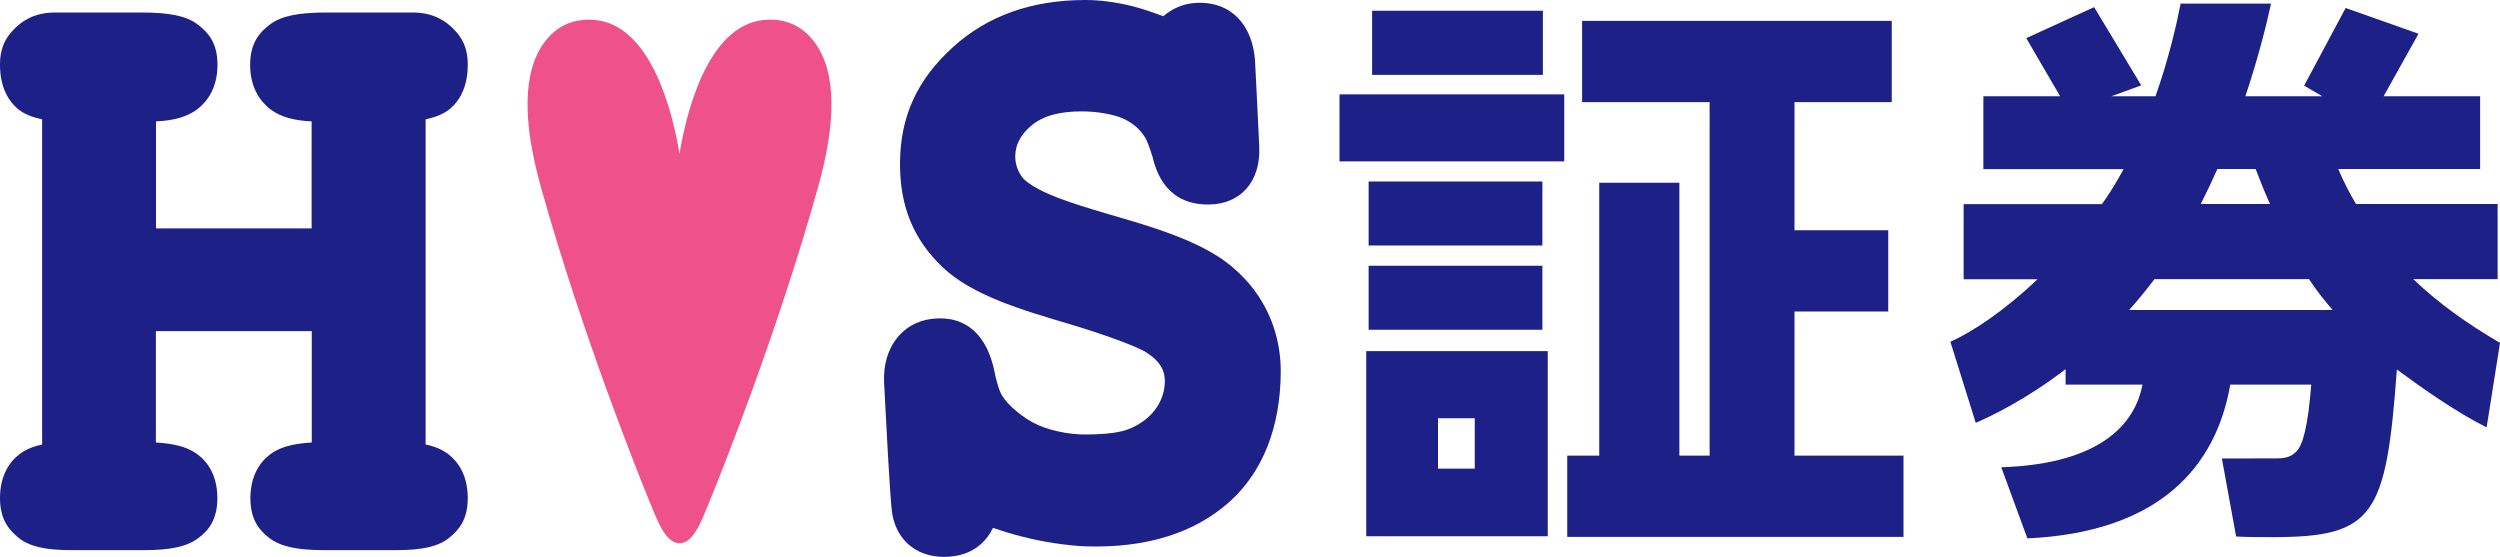
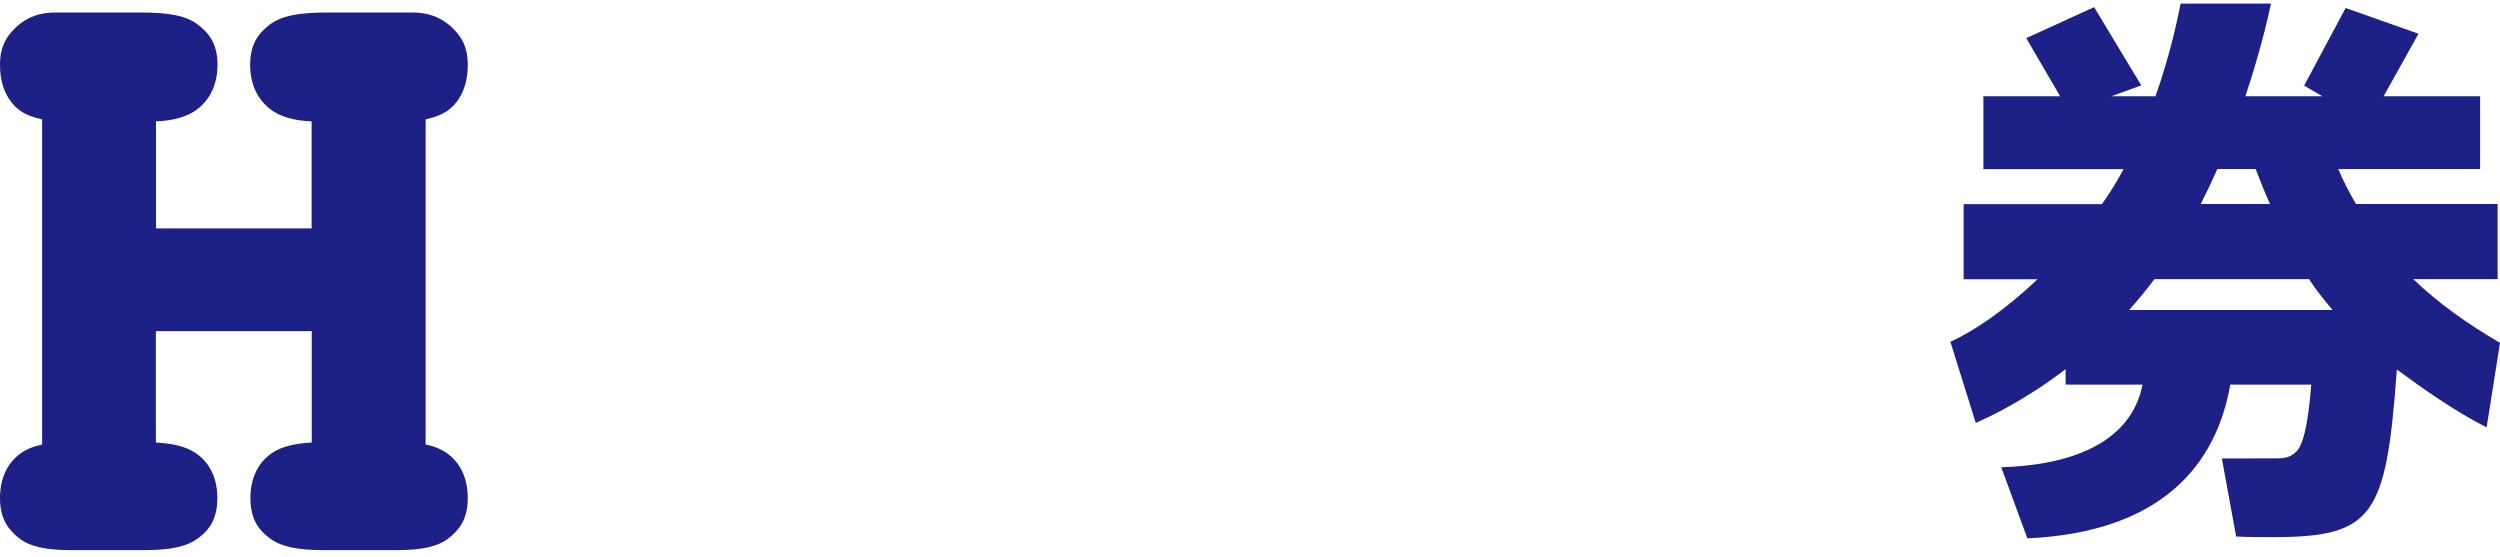
<svg xmlns="http://www.w3.org/2000/svg" id="_レイヤー_2" data-name="レイヤー 2" viewBox="0 0 200 44.57">
  <defs>
    <style>
      .cls-1 {
        fill: #ee5289;
      }

      .cls-2 {
        fill: #1d2086;
      }
    </style>
  </defs>
  <g id="_レイヤー_2-2" data-name="レイヤー 2">
    <g id="hs-sec">
-       <path class="cls-2" d="M107.16,12.91V7.55h17.98v5.36h-17.98Zm16.66,15.18v14.81h-14.52v-14.81h14.52Zm-.43-13.57v5.12h-13.9v-5.12h13.9Zm-13.9,11.86v-5.12h13.9v5.12h-13.9ZM123.43,.86V5.99h-13.66V.86h13.66Zm-5.45,32.6h-2.94v4.03h2.94v-4.03Zm25.57,2.99h8.73v6.5h-26.9v-6.5h2.56V14.62h6.41v21.83h2.42V8.17h-10.2V1.67h24.77v6.5h-7.78v10.25h7.5v6.5h-7.5v11.53Z" />
-       <path class="cls-2" d="M76.27,3.74c-2.91,2.62-4.26,5.59-4.27,9.36h0c0,3.43,1.08,6.05,3.39,8.26,2.35,2.25,6.3,3.42,10.12,4.55,2.47,.73,5.39,1.77,6.17,2.27,.78,.5,1.43,1.09,1.5,2.14,.07,1.16-.48,2.53-1.8,3.43-1.08,.74-2.06,.98-4.45,1.01-1.49,.02-3.23-.37-4.32-.97-1.31-.73-2.22-1.7-2.51-2.26-.29-.55-.51-1.65-.51-1.65-.58-3.09-2.34-4.7-5.06-4.37-2.42,.3-3.94,2.39-3.8,5.09,0,0,.05,1.02,.05,1.02,.14,2.69,.37,7.2,.55,9.11,.22,2.32,1.86,3.82,4.18,3.82,2.54,0,3.53-1.52,3.93-2.32,.72,.24,1.46,.48,2.3,.69,1.57,.42,3.69,.74,5.15,.79,4.79,.14,8.63-1.05,11.43-3.53,2.7-2.4,4.13-6.02,4.14-10.47,0-4.08-2.12-7.6-5.68-9.59-2.55-1.43-5.65-2.26-8.38-3.07-2.59-.77-5.12-1.55-6.37-2.61-.42-.36-.72-.98-.79-1.6-.11-.92,.21-1.88,1.23-2.76,.99-.86,2.39-1.17,4.09-1.17,1.24,0,2.63,.25,3.37,.61,.74,.36,1.29,.84,1.68,1.48,.08,.14,.28,.53,.54,1.39l.04,.11c.66,2.9,2.45,3.9,4.56,3.86,2.5-.04,4.12-1.84,3.99-4.64-.12-2.65-.34-6.9-.34-6.9-.2-2.74-1.84-4.72-4.68-4.59-1.11,.05-1.98,.49-2.66,1.07-.85-.32-1.67-.6-2.41-.79C89.34,.18,88.04,0,86.82,0c-4.25,0-7.8,1.25-10.55,3.74Z" />
-       <path class="cls-1" d="M54.36,43.46c1.14,0,1.79-1.85,2.48-3.54,.69-1.68,5.28-13.06,8.61-24.96,1.43-5.12,1.52-9.22-.33-11.64-1.15-1.51-2.66-1.87-4.1-1.71-3.86,.44-5.84,5.81-6.66,10.68-.82-4.87-2.8-10.24-6.66-10.68-1.44-.16-2.95,.2-4.1,1.71-1.85,2.42-1.76,6.52-.33,11.64,3.33,11.9,7.92,23.27,8.61,24.96,.69,1.68,1.34,3.54,2.48,3.54Z" />
      <path class="cls-2" d="M12.48,26.49h12.46s0,6.32,0,8.91c-1.37,.08-2.36,.32-3.1,.79-.67,.42-1.8,1.47-1.81,3.64h0c0,1.79,.75,2.62,1.49,3.19,.91,.7,2.21,.99,4.37,.99h5.84c2.08,0,3.34-.29,4.21-.99,.75-.61,1.48-1.43,1.48-3.17,0-1.93-.85-2.97-1.55-3.51-.48-.37-1.08-.63-1.82-.78,0-5.56,0-20.47,0-26.01,.77-.17,1.46-.43,1.97-.86,.65-.55,1.4-1.61,1.4-3.5v-.02c0-1.44-.51-2.19-1.08-2.79-.62-.66-1.63-1.38-3.32-1.38h-6.87c-2.32,0-3.63,.28-4.53,.94-.81,.61-1.6,1.43-1.61,3.23h0c0,1.94,.89,3.01,1.63,3.58,.81,.61,1.9,.9,3.29,.96,0,2.27,0,8.56,0,8.56H12.48s0-6.29,0-8.56c1.38-.06,2.48-.35,3.29-.96,.74-.56,1.63-1.64,1.63-3.58h0c0-1.79-.8-2.62-1.61-3.23-.9-.67-2.21-.94-4.53-.94H4.4c-1.69,0-2.7,.72-3.32,1.38-.57,.6-1.08,1.35-1.08,2.79v.02c0,1.89,.76,2.95,1.4,3.5,.51,.44,1.2,.69,1.97,.86,0,5.54,0,20.44,0,26.01-.74,.16-1.34,.41-1.82,.78-.7,.54-1.55,1.59-1.55,3.51,0,1.74,.74,2.56,1.48,3.17,.87,.7,2.13,.99,4.21,.99h5.84c2.16,0,3.46-.29,4.37-.99,.75-.57,1.49-1.4,1.49-3.19h0c-.01-2.18-1.14-3.22-1.82-3.64-.74-.47-1.73-.71-3.1-.79,0-2.59,0-8.91,0-8.91Z" />
      <path class="cls-2" d="M193.07,22.33h6.74v-6.01h-11.33c-.55-.92-1.01-1.83-1.42-2.8h11.35V7.7h-7.72l2.79-5-5.83-2.06-3.32,6.21,1.45,.85h-6.15c1.14-3.4,1.79-6.19,2.05-7.41h-7.23c-.31,1.59-.93,4.35-2.01,7.41h-3.53l2.39-.87-3.77-6.26-5.43,2.48,2.71,4.65h-6.14v5.83h11.22c-.45,.82-.92,1.62-1.45,2.39-.1,.14-.19,.27-.29,.41h-11.06v6.01h5.91c-2.69,2.56-5.24,4.23-6.97,5l2.03,6.49c1.05-.46,3.88-1.76,7.19-4.3v1.24h6.15c-.73,3.8-4.29,6.39-11.3,6.61l2.09,5.69c10.67-.49,15.11-5.83,16.23-12.3h6.48c-.27,3.44-.69,4.85-1.19,5.35-.46,.46-.92,.55-1.6,.55-.88,0-4.36,.01-4.36,.01l1.14,6.24c.73,.05,2.26,.05,2.94,.05,8.11,0,9.06-1.71,9.92-13.41,1.97,1.46,4.74,3.41,7.18,4.63l1.07-6.76c-2.63-1.54-4.9-3.15-6.93-5.09Zm-15.68-8.81h3.06c.37,.96,.73,1.88,1.15,2.8h-5.54c.47-.93,.92-1.87,1.33-2.8Zm-7.06,11.28c.69-.77,1.36-1.59,2.03-2.47h12.36c.57,.88,1.22,1.69,1.89,2.47h-16.28Z" />
    </g>
  </g>
</svg>